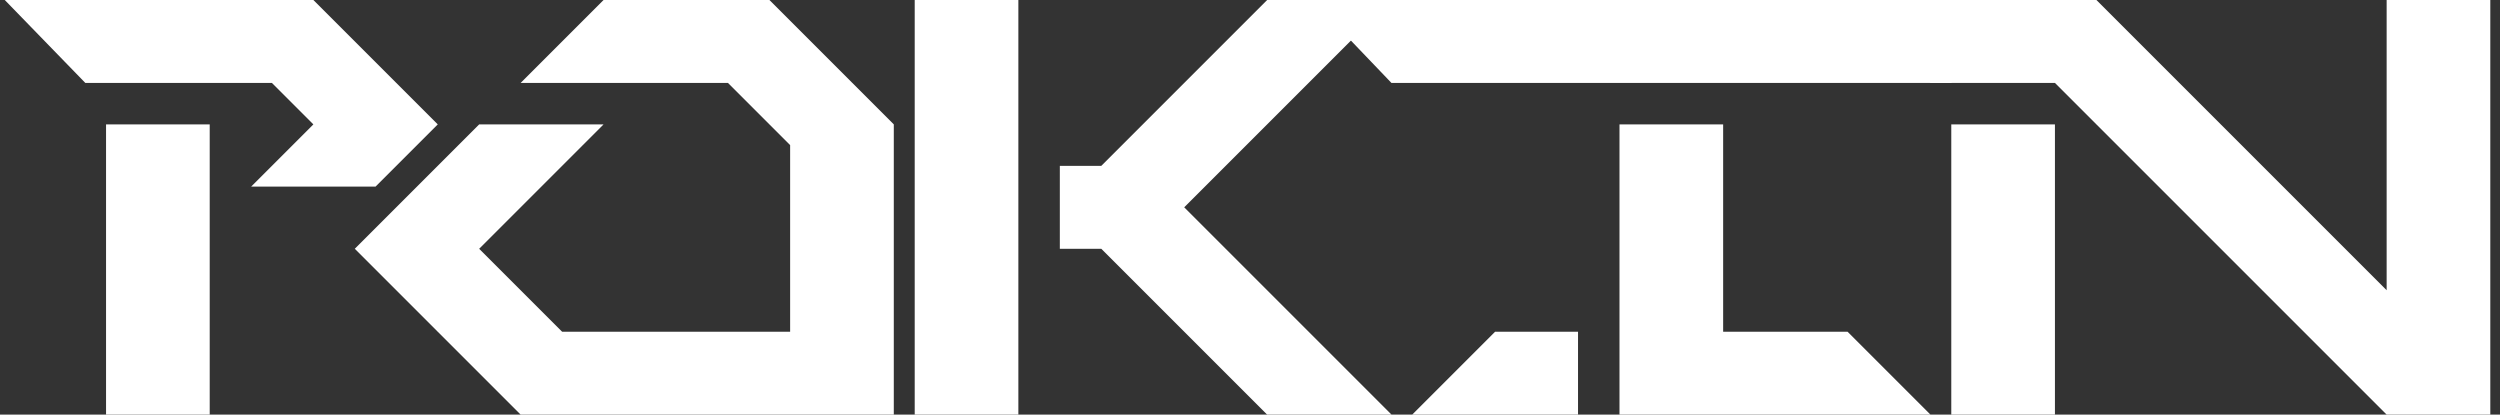
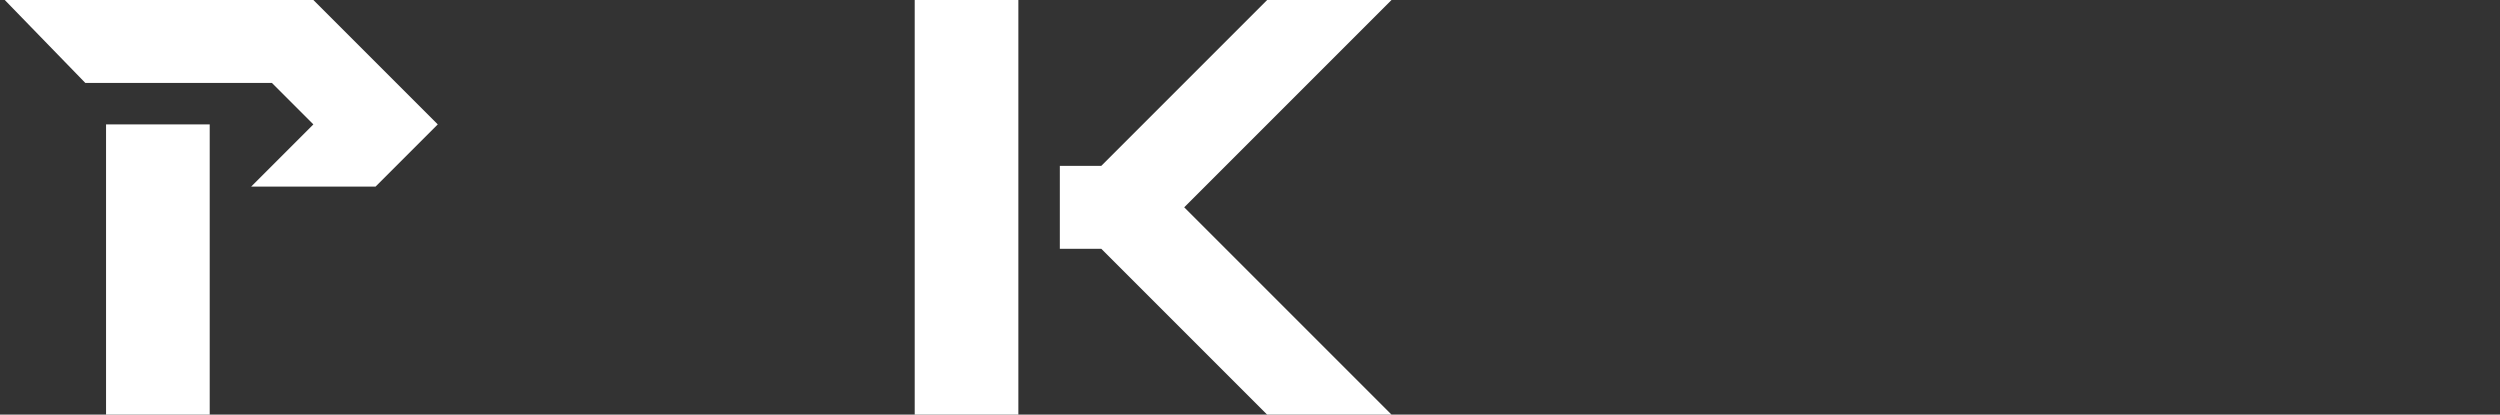
<svg xmlns="http://www.w3.org/2000/svg" width="205" height="34" viewBox="0 0 205 34" fill="none">
  <rect x="0" y="0" width="205" height="34" fill="#333333" stroke="none" />
-   <path d="M168.505 34V10.2H160.005V34H168.505ZM151.554 0H171.905L195.705 23.8V0H204.205V34H195.705L168.505 6.8H158.305L151.554 0Z" fill="white" />
-   <path d="M159.998 6.8H114.098L107.59 0H166.798L159.998 6.8ZM129.398 27.2V34H115.798L122.598 27.2H129.398ZM132.798 10.2V34H158.298L151.498 27.2H141.298V10.2H132.798Z" fill="white" />
  <path d="M83.506 34H75.006V0H83.506V34ZM86.906 13.6H90.306L103.906 0H114.106L97.106 17L114.106 34H103.906L90.306 20.4H86.906V13.6Z" fill="white" />
-   <path d="M42.692 6.8L49.492 0H63.092L73.291 10.2V34H42.692L29.092 20.4L39.292 10.2H49.492L39.292 20.4L46.092 27.2H64.791V11.9L59.692 6.8H42.692Z" fill="white" />
  <path d="M17.196 34H8.696V10.2H17.196V34ZM6.996 6.8L0.391 0H25.696L35.896 10.2L30.796 15.3H20.596L25.696 10.2L22.296 6.8H6.996Z" fill="white" />
</svg>